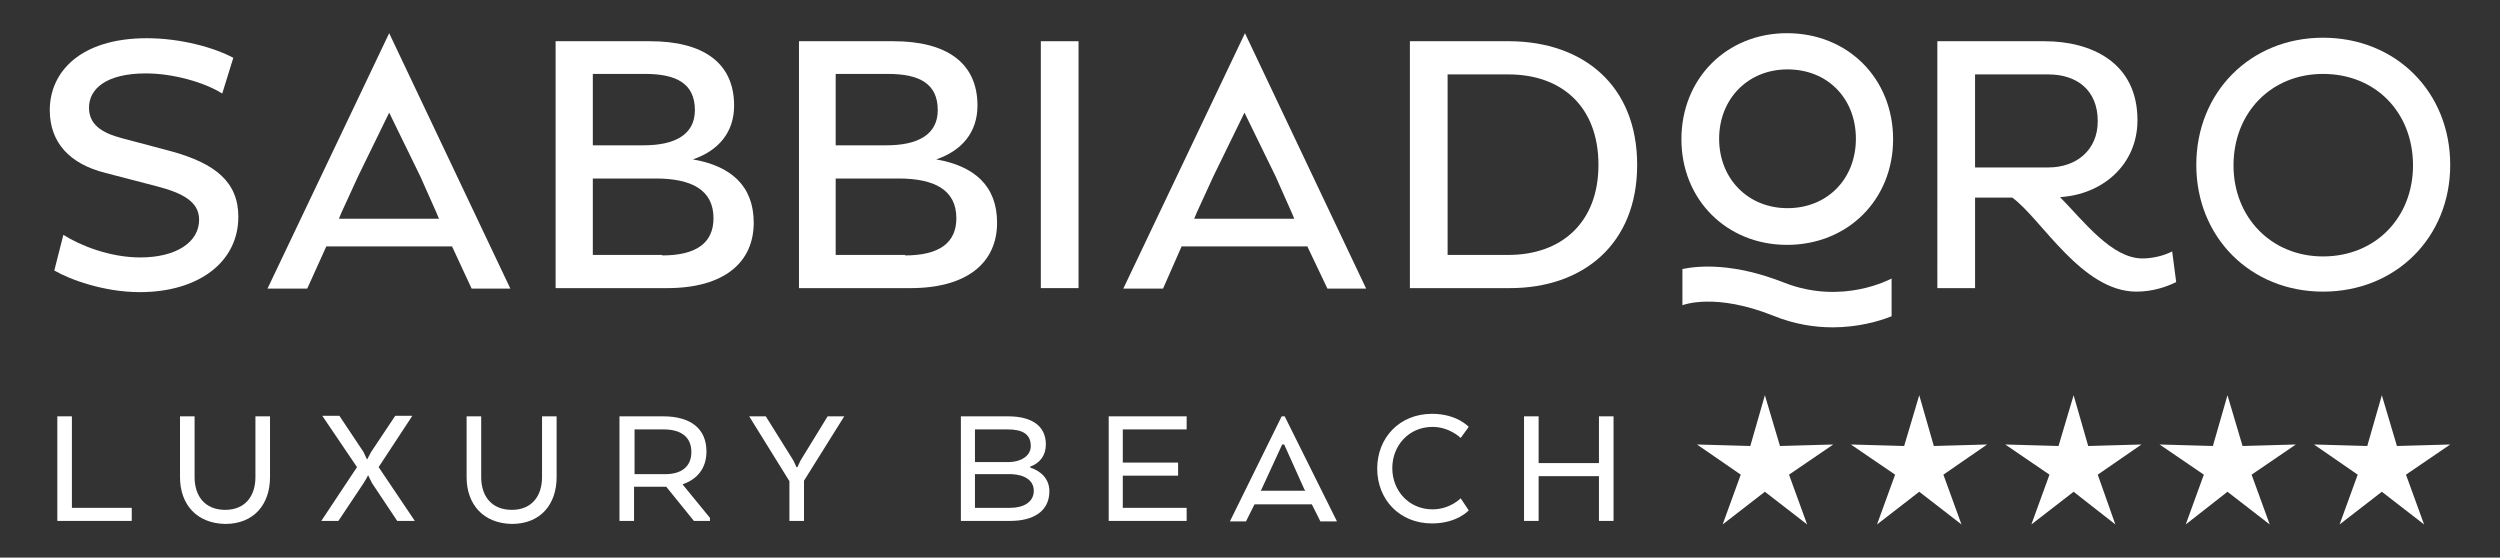
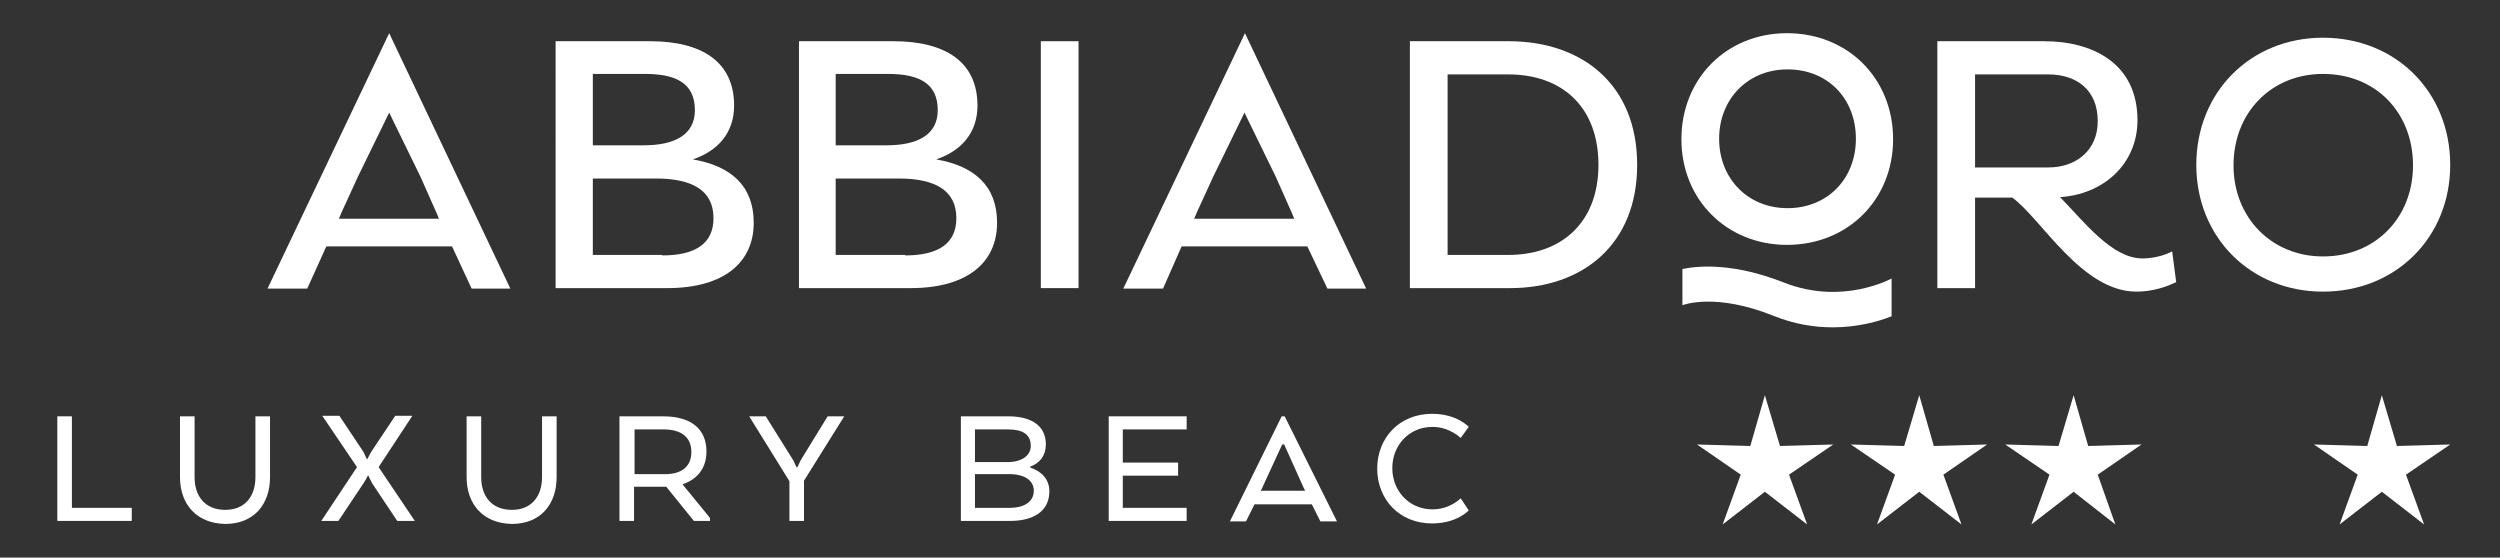
<svg xmlns="http://www.w3.org/2000/svg" id="Livello_1" x="0px" y="0px" viewBox="0 0 497.2 110.9" style="enable-background:new 0 0 497.2 110.9;" xml:space="preserve">
  <rect x="0" y="0" width="497.2" height="110.9" fill="#333333" stroke="none" />
  <style type="text/css">	.st0{fill:#FFFFFF;}</style>
  <g>
    <path class="st0" d="M462,7.5c14.5,0,25.3,10.8,25.3,25.3c0,14.4-10.8,25.2-25.3,25.2c-14.4,0-25.2-10.8-25.2-25.2  C436.8,18.3,447.6,7.5,462,7.5 M462,51c10.5,0,17.9-7.8,17.9-18.1c0-10.5-7.4-18.2-17.9-18.2c-10.3,0-17.8,7.7-17.8,18.2  C444.2,43.2,451.7,51,462,51" />
    <path class="st0" d="M355.4,6.6c12.1,0,21.1,9,21.1,21.1c0,12-9,21-21.1,21c-12,0-21-9-21-21C334.4,15.6,343.4,6.6,355.4,6.6   M355.5,41.4c8,0,13.6-5.9,13.6-13.8c0-8-5.6-13.8-13.6-13.8c-7.9,0-13.6,5.9-13.6,13.8C341.9,35.5,347.6,41.4,355.5,41.4" />
    <path class="st0" d="M376.2,55.4L376.2,55.4c-0.1,0-9.7,5.4-21.4,0.8c-9.9-3.9-16.8-3.4-20.2-2.7v7.2c0.3-0.1,6.6-2.5,18.1,2.1  c4.2,1.7,8.2,2.3,11.8,2.3c5,0,9.2-1.2,11.7-2.2V55.4z" />
    <path class="st0" d="M385.3,8.2h21.3c9.3,0,18.5,4.2,18.5,15.7c0,8.9-7,14.8-15.4,15.3c4.8,4.9,10.3,12.2,16.4,12.2  c1.9,0,4.2-0.5,5.9-1.4l0.8,6.1c-2,1-4.8,1.9-7.9,1.9C414,58,406,43.5,400.2,39.3h-7.4v18h-7.5V8.2z M392.8,14.8v18.5h14.6  c5.5,0,9.8-3.4,9.8-9.2c0-6.3-4.3-9.3-9.8-9.3H392.8z" />
    <path class="st0" d="M280.4,8.2h19.9c14.5,0.1,25.3,8.7,25.3,24.6c0,15.8-10.8,24.5-25.3,24.5h-19.9V8.2z M287.9,14.8v35.9H300  c10.5,0,17.9-6.4,17.9-17.9c0-11.7-7.4-18-17.9-18H287.9z" />
    <path class="st0" d="M264,57.4h7.7L247.6,6.6l-24.2,50.8h7.9L235,49h25L264,57.4z M237.5,43.5l0.5-1.2l3.3-7.2l6.2-12.7l6.2,12.7  l3.2,7.2l0.5,1.2H237.5z" />
    <rect x="207" y="8.2" class="st0" width="7.5" height="49.1" />
    <path class="st0" d="M110.4,8.2h18.9c10.3,0,16.7,4.1,16.7,12.8c0,5.4-3.2,9-8.2,10.7c7.5,1.3,12.1,5.2,12.1,12.6  c0,7.9-5.9,13-17.2,13h-22.2V8.2z M128,28.9c6.2,0,10.2-2.1,10.2-7c0-5.3-3.7-7.2-9.9-7.2h-10.4v14.2H128z M131.7,50.8  c6.8,0,10.2-2.5,10.2-7.4c0-5.6-4.3-7.9-11.5-7.9h-12.5v15.2H131.7z" />
    <path class="st0" d="M158.8,8.2h18.9c10.3,0,16.7,4.1,16.7,12.8c0,5.4-3.2,9-8.2,10.7c7.5,1.3,12.1,5.2,12.1,12.6  c0,7.9-5.9,13-17.2,13h-22.2V8.2z M176.3,28.9c6.2,0,10.2-2.1,10.2-7c0-5.3-3.7-7.2-9.9-7.2h-10.4v14.2H176.3z M180,50.8  c6.8,0,10.2-2.5,10.2-7.4c0-5.6-4.3-7.9-11.5-7.9h-12.5v15.2H180z" />
    <path class="st0" d="M93.8,57.4h7.7L77.4,6.6L53.2,57.4h7.9l3.8-8.4h25L93.8,57.4z M67.4,43.5l0.5-1.2l3.3-7.2l6.2-12.7l6.2,12.7  l3.2,7.2l0.5,1.2H67.4z" />
-     <path class="st0" d="M21,34.4c-7.2-1.8-11.1-6.1-11.1-12.5c0-7.6,6.1-14.3,19.3-14.3c6.8,0,13.5,1.9,17.2,3.9l-2.2,7.1  c-3.5-2.2-9.7-4-15.2-4c-7.9,0-11.3,3.1-11.3,6.8c0,3.3,2.4,5,6.6,6.1l9.8,2.6c8.7,2.4,13.3,6.1,13.3,13c0,9.1-8,15-19.6,15  c-7.1,0-13.9-2.5-17-4.3l1.8-7.1c3.3,2.1,9.2,4.5,15.3,4.5c7.1,0,11.7-3,11.7-7.5c0-3.5-3.1-5.3-8.6-6.7L21,34.4z" />
    <polygon class="st0" points="11.4,103.6 11.4,82.8 14.3,82.8 14.3,101 26.2,101 26.2,103.6  " />
    <path class="st0" d="M35.8,94.9V82.8h2.9v12.1c0,3.7,2,6.5,6.1,6.5c4,0,6-2.8,6-6.5V82.8h2.9v12.1c0,5.4-3.2,9.3-8.9,9.3  C39.1,104.1,35.8,100.3,35.8,94.9" />
    <path class="st0" d="M75.3,92.9l7.2,10.7H79l-5-7.5l-0.8-1.6c0,0.1-0.8,1.5-0.9,1.6l-5,7.5h-3.4L71,92.9l-6.9-10.2h3.4l4.8,7.2  l0.7,1.5l0.8-1.5c0.2-0.3,4.6-6.9,4.8-7.2h3.4L75.3,92.9z" />
    <path class="st0" d="M92.8,94.9V82.8h2.9v12.1c0,3.7,2,6.5,6.1,6.5c4,0,6-2.8,6-6.5V82.8h2.9v12.1c0,5.4-3.2,9.3-8.9,9.3  C96.1,104.1,92.8,100.3,92.8,94.9" />
    <path class="st0" d="M140.5,89.8c0,3.3-1.8,5.5-4.7,6.5v0.1l5.4,6.6v0.6H138l-5.5-6.8h-6.4v6.8h-2.9V82.8h8.7  C137.3,82.8,140.5,85.2,140.5,89.8 M132,85.4h-5.8v8.9h6.1c3.1,0,5.2-1.4,5.2-4.4C137.5,86.8,135.3,85.4,132,85.4" />
    <polygon class="st0" points="164.6,82.8 167.9,82.8 159.9,95.6 159.9,103.6 157,103.6 157,95.7 149,82.8 152.3,82.8 157.8,91.6   158.4,92.9 158.6,92.9 159.2,91.6  " />
    <path class="st0" d="M200.9,103.6h-9.8V82.8h9.4c4.7,0,7.5,1.9,7.5,5.6c0,2.2-1.2,3.7-3.1,4.4v0.2c2.2,0.7,3.8,2.3,3.8,4.7  C208.7,101.7,205.5,103.6,200.9,103.6 M200.4,85.4h-6.5v6.5h6.5c2.8,0,4.6-1.3,4.6-3.2C205,86.3,203.3,85.4,200.4,85.4 M193.9,94.3  v6.7h7c2.6,0,4.7-1.1,4.7-3.4c0-2.1-1.9-3.2-4.4-3.3H193.9z" />
    <polygon class="st0" points="234.3,94.6 223.3,94.6 223.3,101 236,101 236,103.6 220.5,103.6 220.5,82.8 236,82.8 236,85.4   223.3,85.4 223.3,92 234.3,92  " />
    <path class="st0" d="M254.9,82.8h0.6l10.4,20.9h-3.3l-1.7-3.4h-11.4l-1.7,3.4h-3.2L254.9,82.8z M255.4,88.4H255l-4.1,8.9l-0.2,0.3  h8.9l-0.2-0.3L255.4,88.4z" />
    <path class="st0" d="M292.1,101.5c0,0-2.3,2.6-7.3,2.6c-6.5,0-10.9-4.8-10.9-10.9c0-6.1,4.4-10.9,10.9-10.9c5,0,7.3,2.6,7.3,2.6  l-1.6,2.2c0,0-2.2-2.2-5.6-2.2c-4.7,0-8,3.7-8,8.2c0,4.5,3.3,8.2,8,8.2c3.5,0,5.6-2.2,5.6-2.2L292.1,101.5z" />
-     <polygon class="st0" points="320.9,103.6 318,103.6 318,94.7 306,94.7 306,103.6 303.1,103.6 303.1,82.8 306,82.8 306,92.1   318,92.1 318,82.8 320.9,82.8  " />
    <polygon class="st0" points="351,78.6 354,88.7 364.6,88.4 355.8,94.4 359.4,104.3 351,97.8 342.6,104.3 346.2,94.4 337.5,88.4   348.1,88.7  " />
    <polygon class="st0" points="381.7,78.6 384.6,88.7 395.2,88.4 386.5,94.4 390.1,104.3 381.7,97.8 373.3,104.3 376.9,94.4   368.1,88.4 378.7,88.7  " />
    <polygon class="st0" points="412.4,78.6 415.3,88.7 425.9,88.4 417.2,94.4 420.7,104.3 412.4,97.8 404,104.3 407.6,94.4   398.8,88.4 409.4,88.7  " />
-     <polygon class="st0" points="443,78.6 446,88.7 456.6,88.4 447.8,94.4 451.4,104.3 443,97.8 434.7,104.3 438.3,94.4 429.5,88.4   440.1,88.7  " />
    <polygon class="st0" points="473.7,78.6 476.7,88.7 487.3,88.4 478.5,94.4 482.1,104.3 473.7,97.8 465.3,104.3 468.9,94.4   460.2,88.4 470.8,88.7  " />
  </g>
</svg>